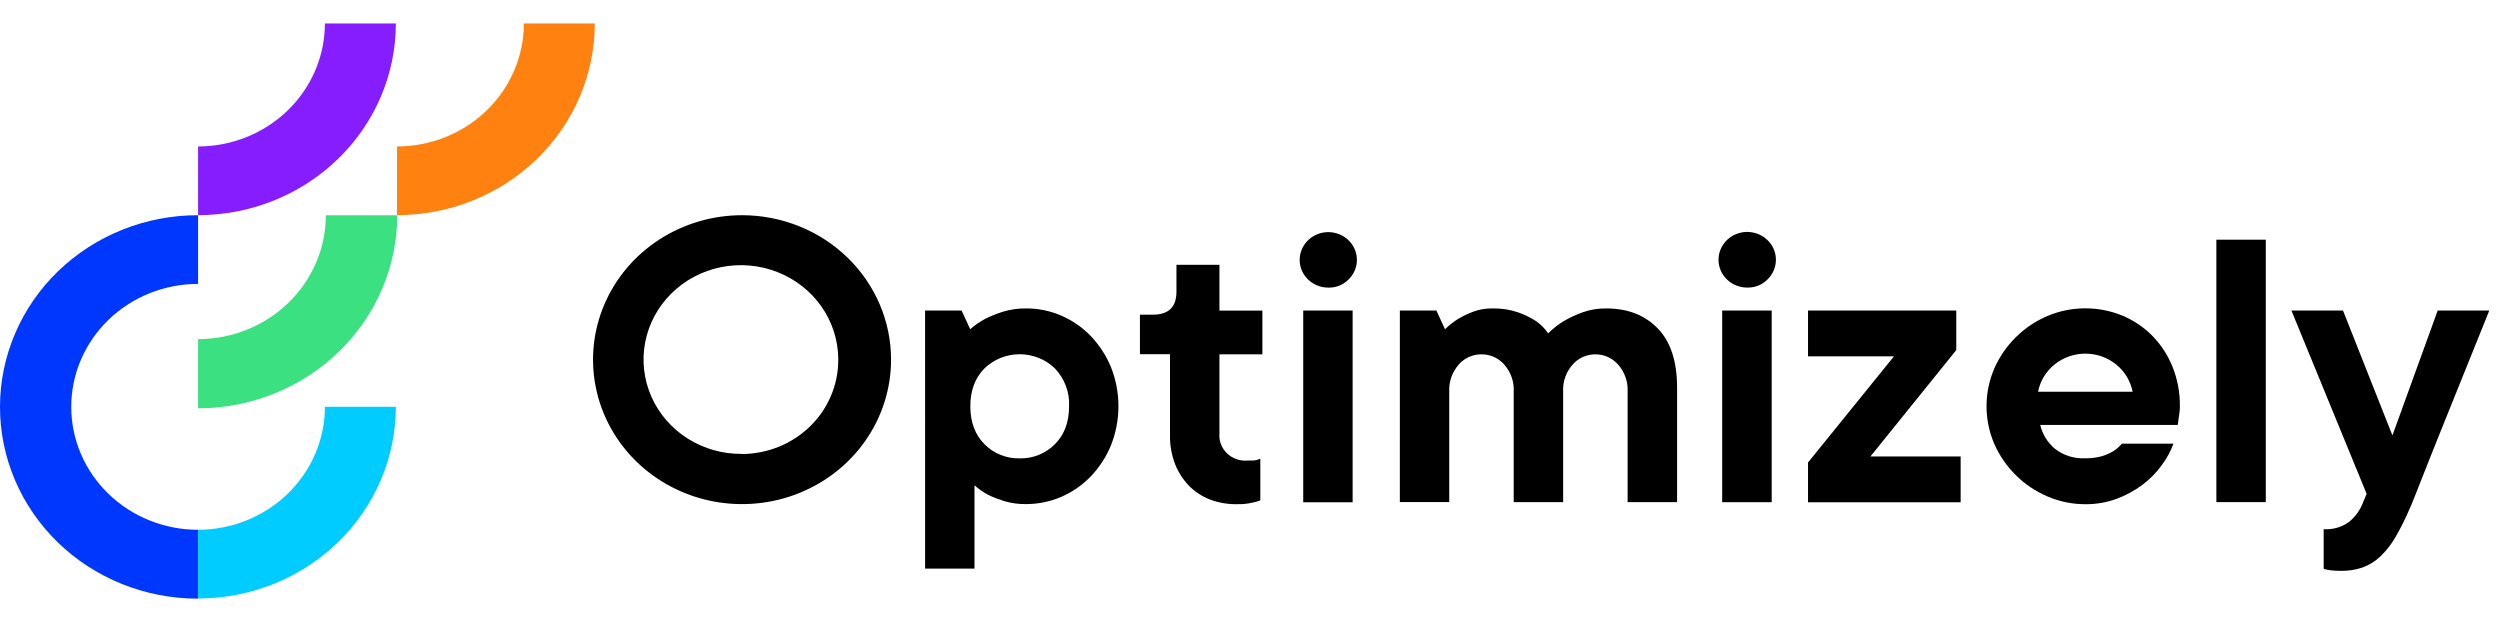
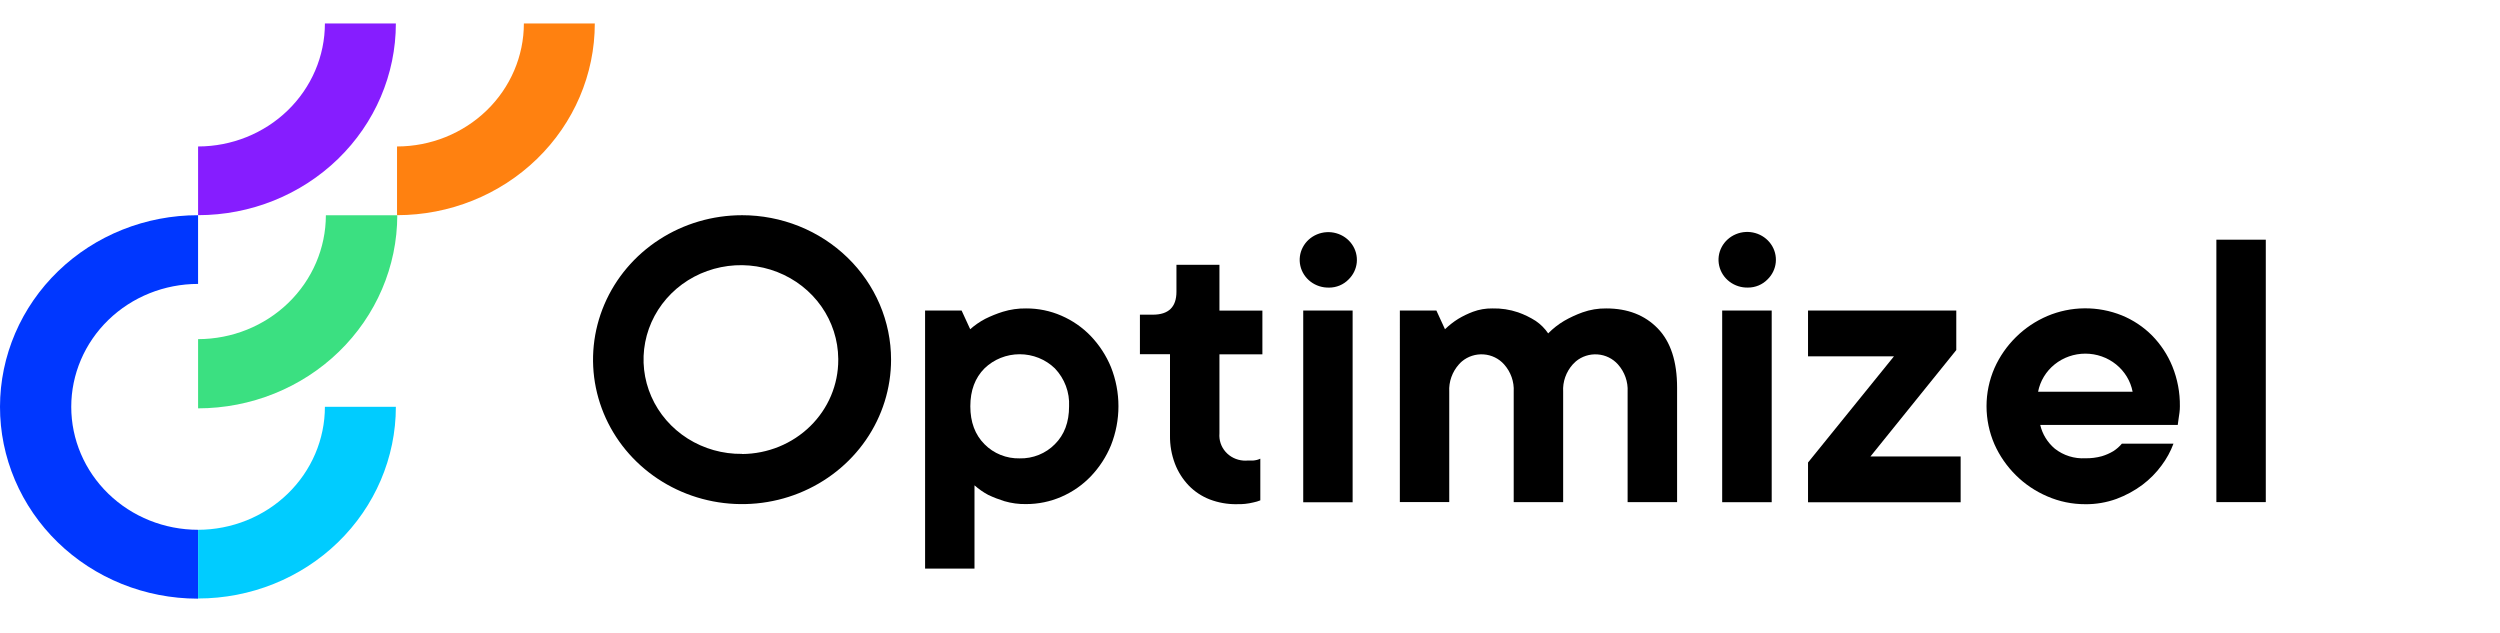
<svg xmlns="http://www.w3.org/2000/svg" fill="none" height="38" viewBox="0 0 162 38" width="150" aria-label="Back to homepage">
  <title>Optimizely Logo</title>
  <path d="m12.836 20.456v4.485c3.422-.004 6.703-1.323 9.123-3.669s3.781-5.526 3.785-8.843h-4.627c-.003 2.128-.876 4.168-2.428 5.673-1.552 1.505-3.657 2.351-5.853 2.354z" fill="#3be081" />
  <path d="m12.835 32.81c-2.18 0-4.27-.839-5.811-2.333-1.541-1.494-2.407-3.52-2.407-5.633 0-2.113.866-4.139 2.407-5.633 1.541-1.494 3.631-2.333 5.811-2.333v-4.452c-1.683-.002-3.35.317-4.906.939-1.556.622-2.97 1.535-4.162 2.687s-2.138 2.52-2.784 4.027c-.646 1.506-.98 3.121-.983 4.753s.327 3.247.969 4.755c.642 1.508 1.584 2.879 2.772 4.034 1.188 1.155 2.6 2.072 4.154 2.699 1.554.626 3.22.95 4.903.953h.037z" fill="#0037ff" />
  <path d="m12.836 32.81v4.452c3.399 0 6.659-1.309 9.062-3.639s3.754-5.49 3.754-8.784h-4.598c-.001 2.113-.868 4.139-2.408 5.633-1.541 1.494-3.63 2.335-5.81 2.338z" fill="#0cf" />
  <path d="m12.836 7.971v4.452c3.399 0 6.659-1.309 9.062-3.639 2.404-2.33 3.754-5.49 3.754-8.784h-4.598c-.001 2.113-.868 4.139-2.408 5.633-1.541 1.494-3.63 2.335-5.81 2.338z" fill="#861dff" />
  <path d="m25.727 7.971v4.452c3.399 0 6.659-1.309 9.062-3.639 2.404-2.33 3.754-5.49 3.754-8.784h-4.596c-.001 2.113-.868 4.14-2.409 5.634-1.541 1.494-3.631 2.335-5.811 2.337z" fill="#ff8110" />
  <g fill="#000">
    <path d="m59.945 18.602h2.367l.557 1.212c.296-.262.623-.489.976-.674.367-.182.748-.336 1.14-.459.486-.149.994-.222 1.504-.215.788-.004 1.567.156 2.286.469.721.312 1.369.761 1.907 1.321.559.587 1.002 1.269 1.308 2.011.647 1.632.647 3.439 0 5.071-.305.742-.748 1.424-1.308 2.011-.538.56-1.186 1.011-1.907 1.323-.718.313-1.496.473-2.283.472-.476.009-.951-.055-1.407-.188-.358-.111-.708-.246-1.046-.406-.322-.172-.621-.381-.892-.621v5.398h-3.201zm6.126 9.581c.425.01.849-.067 1.242-.225.393-.158.748-.394 1.042-.693.616-.612.922-1.431.921-2.457.022-.448-.048-.896-.206-1.318-.158-.422-.401-.809-.715-1.139-.299-.29-.655-.521-1.046-.678-.391-.157-.811-.238-1.234-.238s-.843.081-1.234.238c-.391.157-.747.388-1.046.678-.612.614-.918 1.432-.918 2.457s.306 1.843.918 2.457c.294.299.648.535 1.042.693.393.158.816.235 1.242.225z" />
    <path d="m80.134 31.152c-.596.007-1.187-.098-1.742-.309-.518-.201-.984-.51-1.365-.905-.388-.408-.69-.885-.889-1.405-.223-.588-.332-1.21-.322-1.836v-5.263h-1.949v-2.563h.834c1.022 0 1.533-.495 1.533-1.486v-1.747h2.786v2.971h2.783v2.832h-2.783v5.129c-.018.213.008.428.076.632s.177.392.32.555.318.297.515.394c.197.097.411.156.631.173.087.007.175.007.262 0 .12.006.241.006.361 0 .088-.007.176-.02.262-.041.077-.019.151-.047.222-.081v2.7c-.143.059-.292.103-.445.134-.356.088-.723.126-1.091.114z" />
    <path d="m86.12 17.116c-.431.011-.852-.125-1.191-.382-.339-.258-.575-.622-.667-1.03-.092-.408-.035-.835.162-1.206.197-.372.521-.665.917-.83.396-.165.839-.191 1.252-.074.414.117.772.37 1.014.716s.352.762.312 1.178c-.04.416-.229.805-.533 1.101-.163.167-.359.3-.577.391-.218.091-.452.137-.689.137zm-1.671 1.486h3.201v12.423h-3.201z" />
    <path d="m90.711 18.602h2.367l.557 1.212c.263-.254.552-.48.863-.674.302-.181.621-.334.952-.459.4-.148.825-.221 1.253-.215.568-.014 1.135.072 1.671.254.401.141.784.328 1.14.555.32.218.594.492.808.809.306-.312.652-.584 1.031-.809.381-.22.782-.406 1.198-.555.49-.174 1.008-.26 1.53-.254 1.394 0 2.505.433 3.342 1.296s1.253 2.142 1.253 3.833v7.423h-3.206v-7.152c.035-.648-.19-1.284-.628-1.775-.166-.186-.368-.339-.595-.45-.226-.111-.473-.177-.727-.195-.253-.018-.507.013-.748.09s-.464.2-.656.361c-.07.06-.136.125-.198.193-.438.49-.663 1.127-.625 1.775v7.152h-3.204v-7.152c.037-.648-.187-1.284-.625-1.775-.166-.186-.368-.339-.595-.45s-.474-.177-.728-.195c-.253-.018-.508.013-.749.09s-.464.2-.656.361c-.07.06-.136.124-.196.193-.438.491-.663 1.127-.628 1.775v7.152h-3.201z" />
    <path d="m113.268 17.115c-.432.011-.855-.124-1.195-.383-.341-.258-.578-.624-.67-1.033-.093-.409-.036-.837.162-1.21.197-.373.523-.667.92-.833s.841-.192 1.256-.074.775.372 1.017.719c.243.347.353.765.312 1.182s-.23.808-.536 1.104c-.163.167-.359.3-.577.391-.217.091-.452.137-.689.137zm-1.671 1.486h3.209v12.423h-3.209z" />
    <path d="m117.16 28.451 5.569-6.881h-5.569v-2.969h9.607v2.563l-5.563 6.896h5.846v2.969h-9.89z" />
    <path d="m135.131 31.152c-.849.003-1.689-.17-2.464-.507-.761-.325-1.451-.788-2.032-1.364-.589-.581-1.062-1.263-1.394-2.01-.34-.782-.514-1.621-.514-2.469s.174-1.688.514-2.469c.332-.748.805-1.43 1.394-2.01.582-.576 1.271-1.038 2.032-1.364.761-.322 1.581-.492 2.411-.499.83-.007 1.653.149 2.42.458.732.301 1.395.742 1.948 1.296.572.581 1.021 1.264 1.324 2.01.332.821.497 1.697.486 2.578.001.14-.008.28-.026.418-.021.134-.039.266-.057.393-.019.127-.037.279-.055.403h-8.911c.138.598.47 1.137.946 1.539.557.439 1.262.66 1.978.621.362.007.724-.038 1.072-.134.259-.078.507-.187.738-.325.21-.134.398-.298.557-.487h3.343c-.186.501-.444.974-.767 1.405-.35.48-.773.908-1.253 1.268-.509.378-1.072.682-1.671.905-.645.234-1.33.351-2.019.345zm3.063-7.287c-.133-.693-.512-1.32-1.072-1.771-.559-.451-1.264-.698-1.991-.698-.728 0-1.432.247-1.992.698-.559.451-.938 1.077-1.071 1.771z" />
    <path d="m143.621 14.012h3.202v17.005h-3.202z" />
-     <path d="m151.686 35.472c-.147 0-.291-.005-.432-.015-.117-.006-.233-.02-.348-.041-.113-.013-.225-.041-.332-.081v-2.563c.581.037 1.157-.125 1.627-.459.387-.311.688-.71.879-1.161l.277-.674-4.873-11.876h3.343l3.202 8.095 2.934-8.095h3.343c-.91 2.267-1.737 4.318-2.48 6.153-.316.791-.627 1.567-.933 2.32-.306.753-.578 1.445-.822 2.066-.243.621-.444 1.138-.612 1.552-.167.413-.261.657-.306.73-.269.643-.58 1.269-.934 1.874-.264.463-.597.885-.988 1.255-.326.308-.714.548-1.141.702-.451.152-.926.226-1.404.218z" />
    <path d="m48.086 12.426c-1.91 0-3.777.549-5.365 1.577s-2.826 2.49-3.557 4.201-.922 3.592-.55 5.408c.373 1.816 1.292 3.484 2.643 4.793s3.071 2.201 4.944 2.562c1.873.361 3.815.176 5.579-.533s3.273-1.908 4.334-3.448c1.061-1.539 1.627-3.349 1.627-5.2 0-1.229-.249-2.447-.734-3.582-.485-1.136-1.196-2.168-2.093-3.037-.897-.869-1.961-1.559-3.133-2.029-1.172-.47-2.428-.712-3.696-.712zm0 15.466c-1.249.015-2.473-.33-3.52-.991-1.046-.661-1.867-1.607-2.357-2.72-.491-1.113-.63-2.342-.399-3.531.23-1.19.82-2.286 1.693-3.151.874-.865 1.992-1.458 3.215-1.706 1.222-.248 2.493-.139 3.651.314 1.158.453 2.152 1.228 2.855 2.228.703 1 1.084 2.18 1.095 3.39v.071c.005 1.61-.647 3.156-1.815 4.301s-2.757 1.793-4.417 1.804z" />
  </g>
</svg>